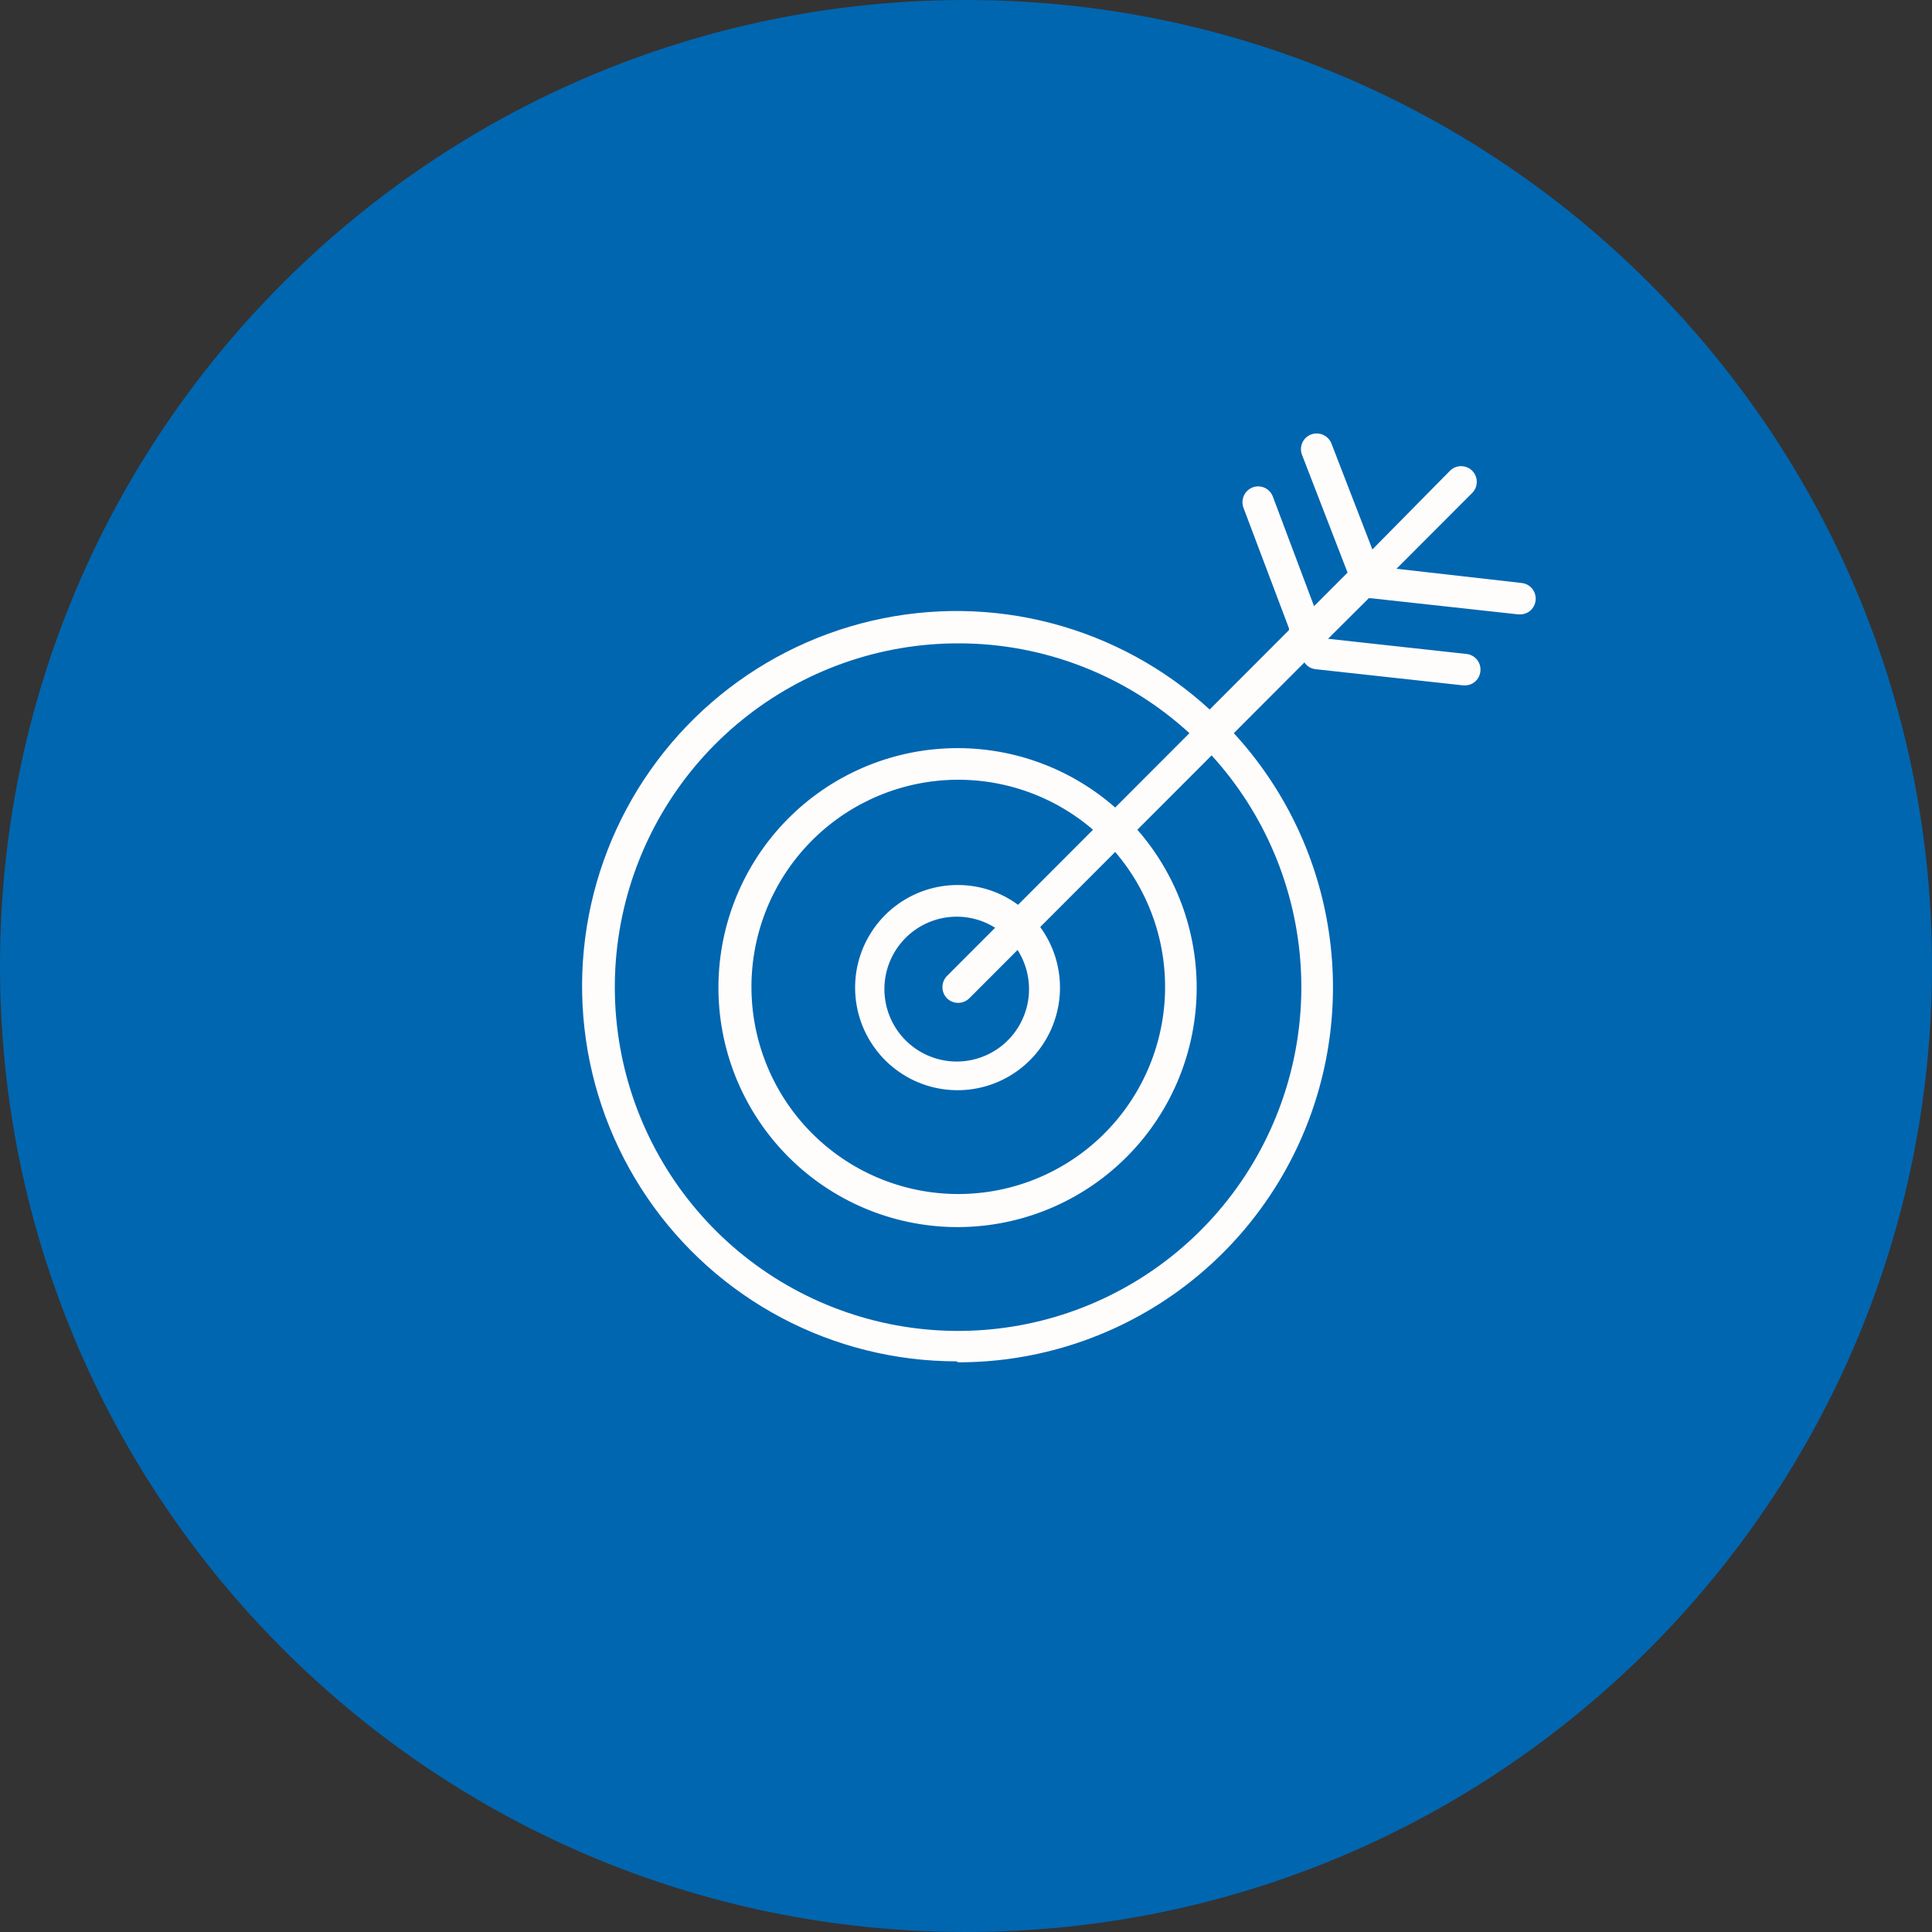
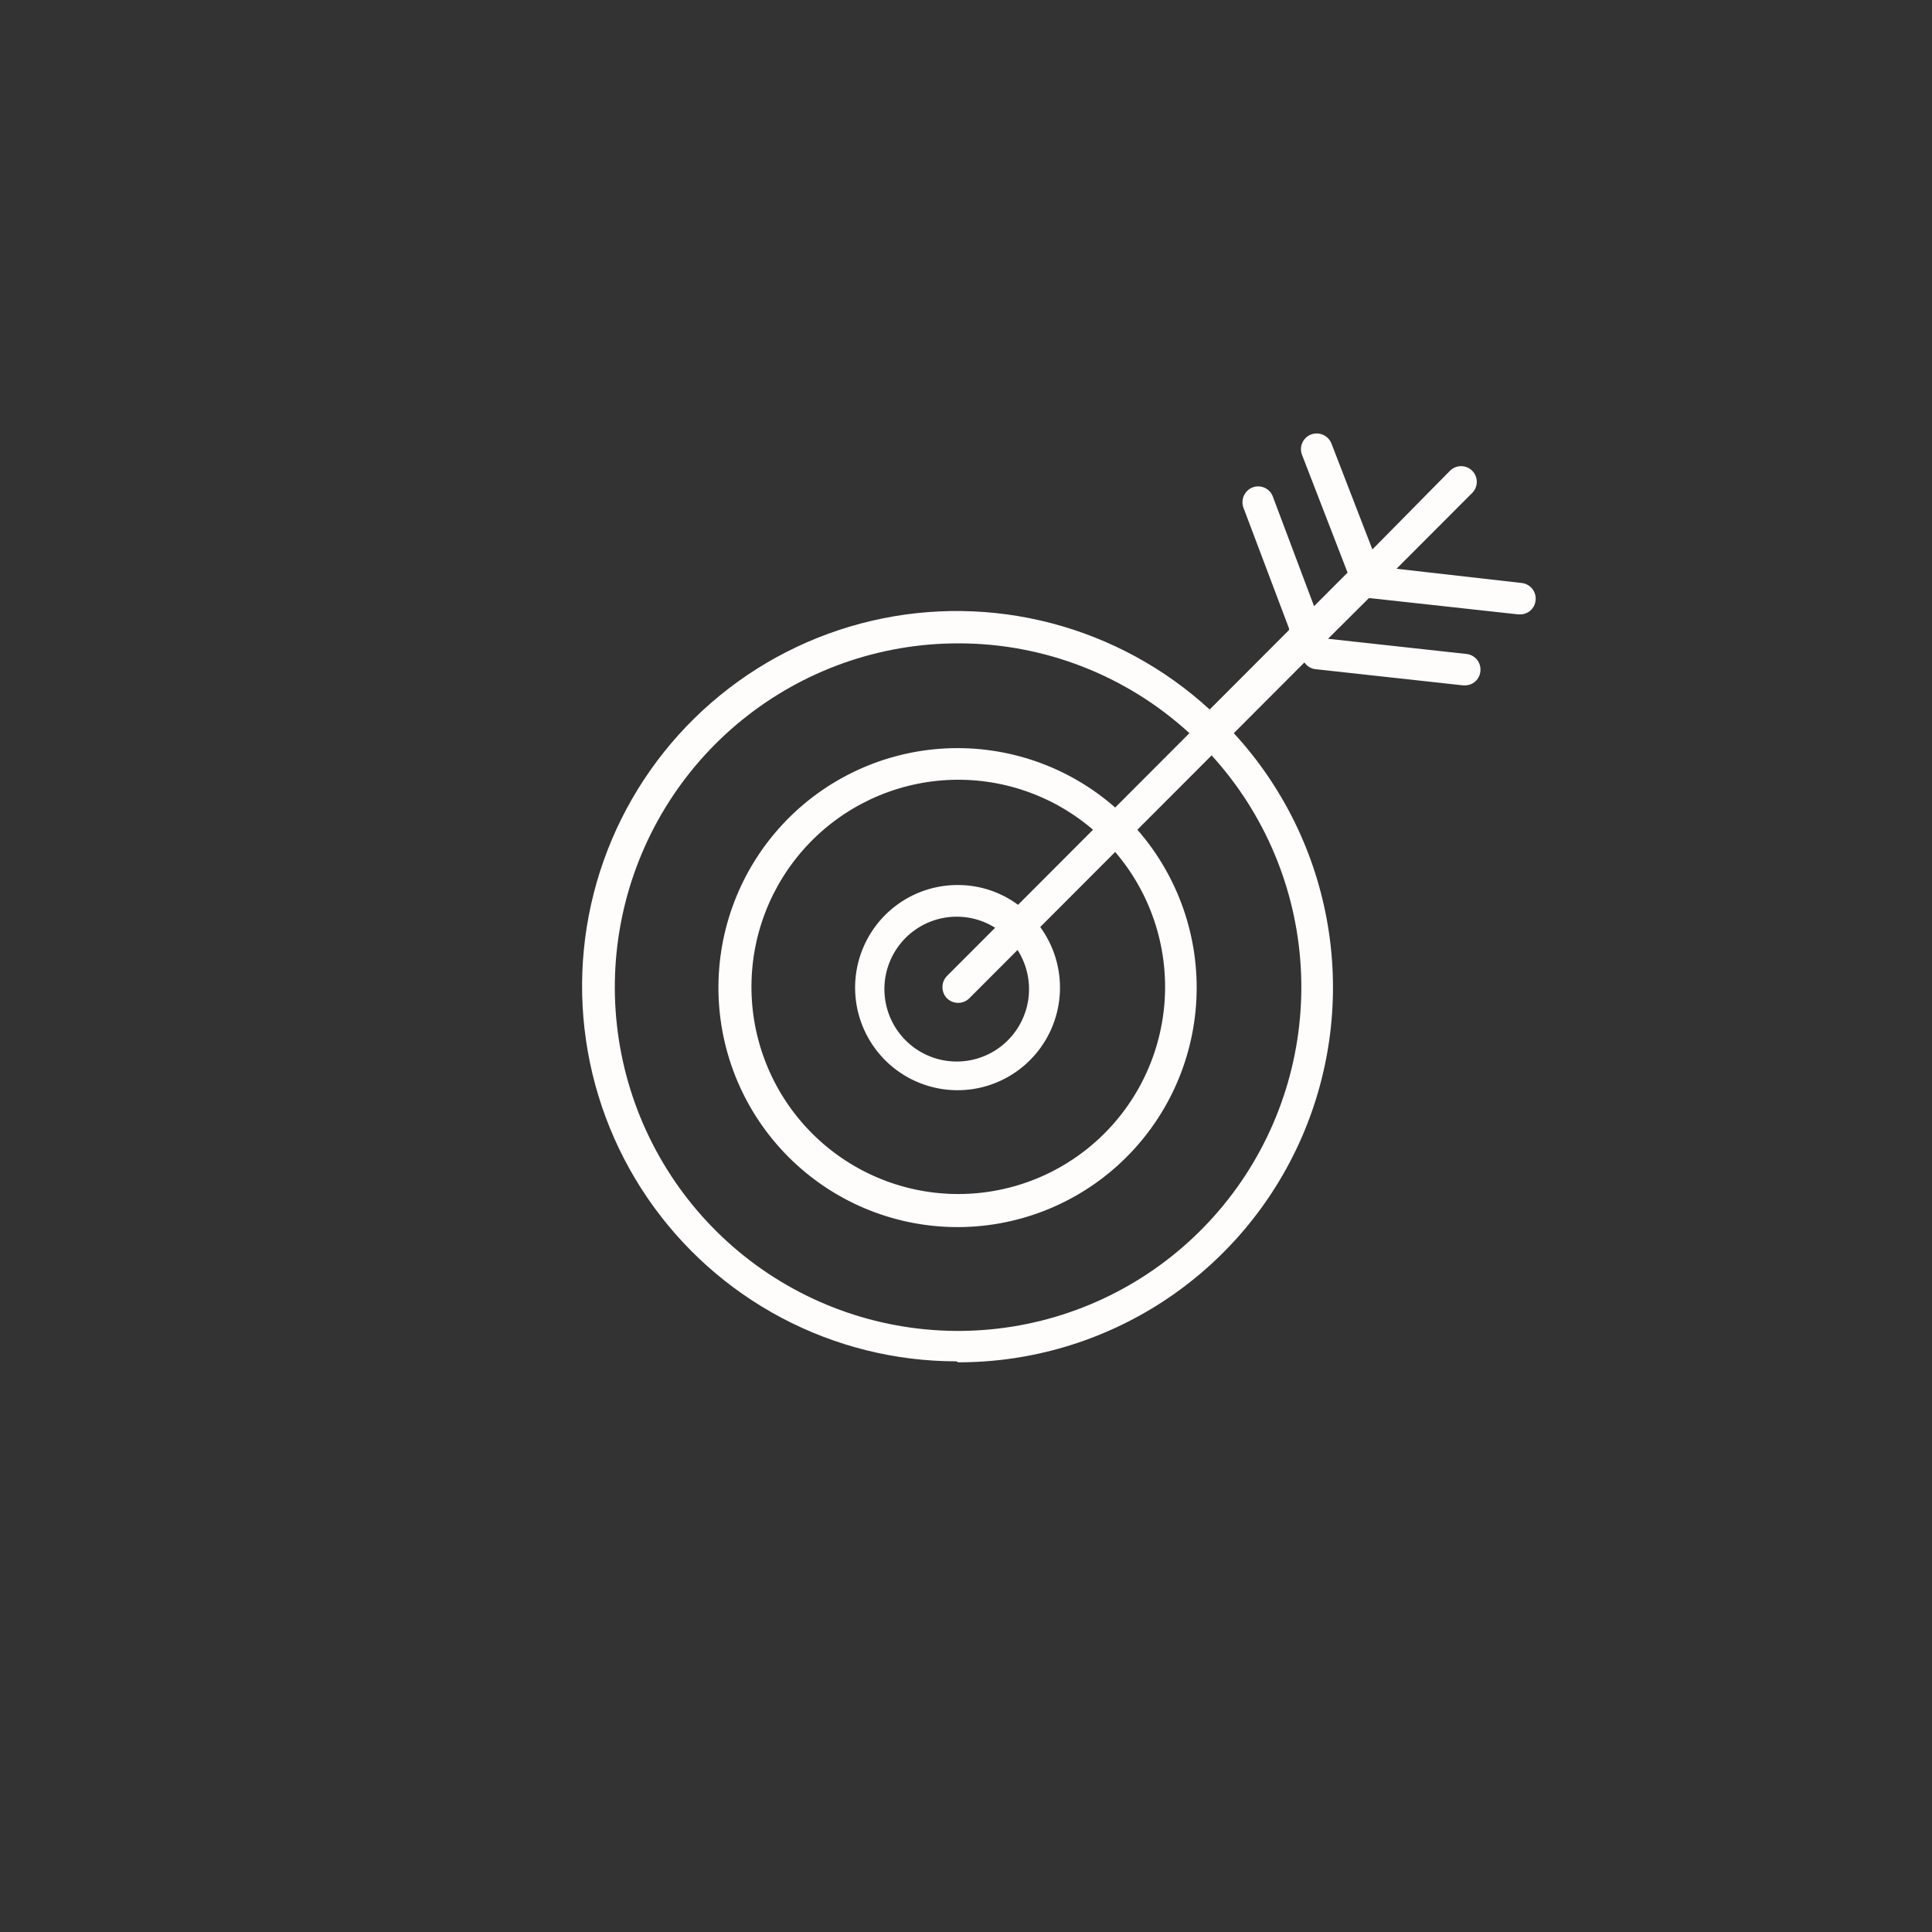
<svg xmlns="http://www.w3.org/2000/svg" width="156" height="156" viewBox="0 0 156 156" fill="none">
  <rect x="0" y="0" width="156" height="156" fill="#333333" stroke="none" />
-   <path d="M78 156C121.078 156 156 121.078 156 78C156 34.922 121.078 0 78 0C34.922 0 0 34.922 0 78C0 121.078 34.922 156 78 156Z" fill="#0066B0" />
  <path d="M77.375 110C83.252 110.006 89.004 108.295 93.926 105.078C98.847 101.861 102.726 97.277 105.087 91.886C107.447 86.496 108.188 80.533 107.217 74.728C106.247 68.922 103.608 63.526 99.623 59.2L105.326 53.488C105.426 53.639 105.558 53.766 105.713 53.86C105.868 53.954 106.041 54.014 106.221 54.034L118.133 55.34H118.269C118.584 55.346 118.889 55.233 119.124 55.023C119.358 54.814 119.505 54.523 119.534 54.209C119.573 53.876 119.478 53.541 119.27 53.278C119.062 53.015 118.758 52.845 118.425 52.806L107.233 51.578L110.522 48.303H110.678L122.59 49.609H122.746C123.057 49.61 123.357 49.495 123.588 49.286C123.818 49.077 123.963 48.788 123.992 48.478C124.03 48.145 123.935 47.81 123.727 47.547C123.519 47.284 123.215 47.114 122.882 47.075L112.761 45.925L118.873 39.804C118.99 39.686 119.083 39.546 119.147 39.392C119.211 39.238 119.244 39.073 119.244 38.907C119.244 38.74 119.211 38.575 119.147 38.422C119.083 38.268 118.99 38.128 118.873 38.01C118.755 37.892 118.615 37.799 118.462 37.735C118.308 37.672 118.144 37.639 117.977 37.639C117.811 37.639 117.646 37.672 117.493 37.735C117.339 37.799 117.199 37.892 117.082 38.01L110.814 44.365L107.506 35.807C107.38 35.493 107.136 35.242 106.826 35.107C106.516 34.972 106.166 34.965 105.851 35.086C105.539 35.208 105.288 35.449 105.153 35.756C105.018 36.063 105.01 36.411 105.131 36.724L108.81 46.236L106.104 48.946L102.776 40.096C102.717 39.94 102.629 39.796 102.515 39.674C102.401 39.552 102.264 39.454 102.112 39.385C101.96 39.316 101.796 39.278 101.629 39.273C101.463 39.268 101.297 39.296 101.141 39.355C100.829 39.477 100.576 39.717 100.438 40.023C100.3 40.329 100.287 40.677 100.401 40.993L104.08 50.739V50.876L97.676 57.289C94.05 53.963 89.669 51.573 84.913 50.325C80.157 49.077 75.168 49.009 70.38 50.127C65.591 51.245 61.147 53.515 57.432 56.741C53.718 59.967 50.844 64.051 49.06 68.64C47.277 73.229 46.637 78.184 47.197 83.077C47.756 87.969 49.498 92.651 52.272 96.717C55.045 100.783 58.767 104.111 63.114 106.412C67.461 108.713 72.302 109.917 77.219 109.922L77.375 110ZM77.375 51.948C84.284 51.94 90.945 54.528 96.041 59.2L90.046 65.204C86.278 61.895 81.373 60.184 76.368 60.431C71.363 60.678 66.65 62.864 63.224 66.527C59.799 70.19 57.93 75.044 58.012 80.062C58.094 85.08 60.121 89.87 63.665 93.418C67.208 96.967 71.991 98.998 77.001 99.08C82.012 99.162 86.858 97.29 90.516 93.86C94.174 90.429 96.356 85.709 96.603 80.696C96.85 75.683 95.14 70.771 91.837 66.997L97.832 60.993C102.119 65.697 104.66 71.734 105.03 78.091C105.401 84.449 103.577 90.741 99.865 95.912C96.152 101.082 90.778 104.818 84.642 106.491C78.507 108.164 71.984 107.673 66.166 105.101C60.349 102.529 55.592 98.032 52.693 92.364C49.793 86.696 48.928 80.202 50.242 73.971C51.556 67.74 54.969 62.151 59.909 58.141C64.85 54.131 71.016 51.945 77.375 51.948ZM76.46 80.604C76.701 80.843 77.026 80.977 77.365 80.977C77.704 80.977 78.03 80.843 78.27 80.604L82.163 76.705C82.94 77.916 83.244 79.373 83.016 80.794C82.787 82.216 82.043 83.503 80.926 84.41C79.809 85.316 78.397 85.778 76.961 85.707C75.525 85.635 74.166 85.036 73.144 84.023C72.122 83.01 71.509 81.656 71.422 80.219C71.335 78.781 71.781 77.362 72.674 76.234C73.567 75.105 74.844 74.346 76.261 74.102C77.678 73.858 79.135 74.146 80.353 74.912L76.46 78.81C76.227 79.05 76.097 79.372 76.097 79.707C76.097 80.042 76.227 80.364 76.46 80.604ZM82.202 73.06C80.804 72.025 79.113 71.465 77.375 71.461C75.513 71.448 73.702 72.064 72.233 73.21C70.764 74.356 69.725 75.965 69.282 77.776C68.84 79.588 69.02 81.495 69.794 83.191C70.569 84.887 71.891 86.271 73.549 87.121C75.206 87.97 77.101 88.235 78.927 87.872C80.754 87.509 82.404 86.54 83.612 85.121C84.82 83.702 85.515 81.917 85.584 80.053C85.653 78.19 85.092 76.358 83.993 74.853L90.046 68.791C92.86 72.073 94.295 76.319 94.049 80.638C93.803 84.957 91.897 89.013 88.728 91.953C85.56 94.894 81.378 96.491 77.059 96.409C72.741 96.327 68.622 94.572 65.567 91.513C62.513 88.454 60.761 84.329 60.679 80.004C60.597 75.679 62.191 71.49 65.128 68.317C68.064 65.144 72.114 63.234 76.426 62.988C80.739 62.742 84.978 64.179 88.255 66.997L82.202 73.06Z" fill="#FFFCFC" />
</svg>